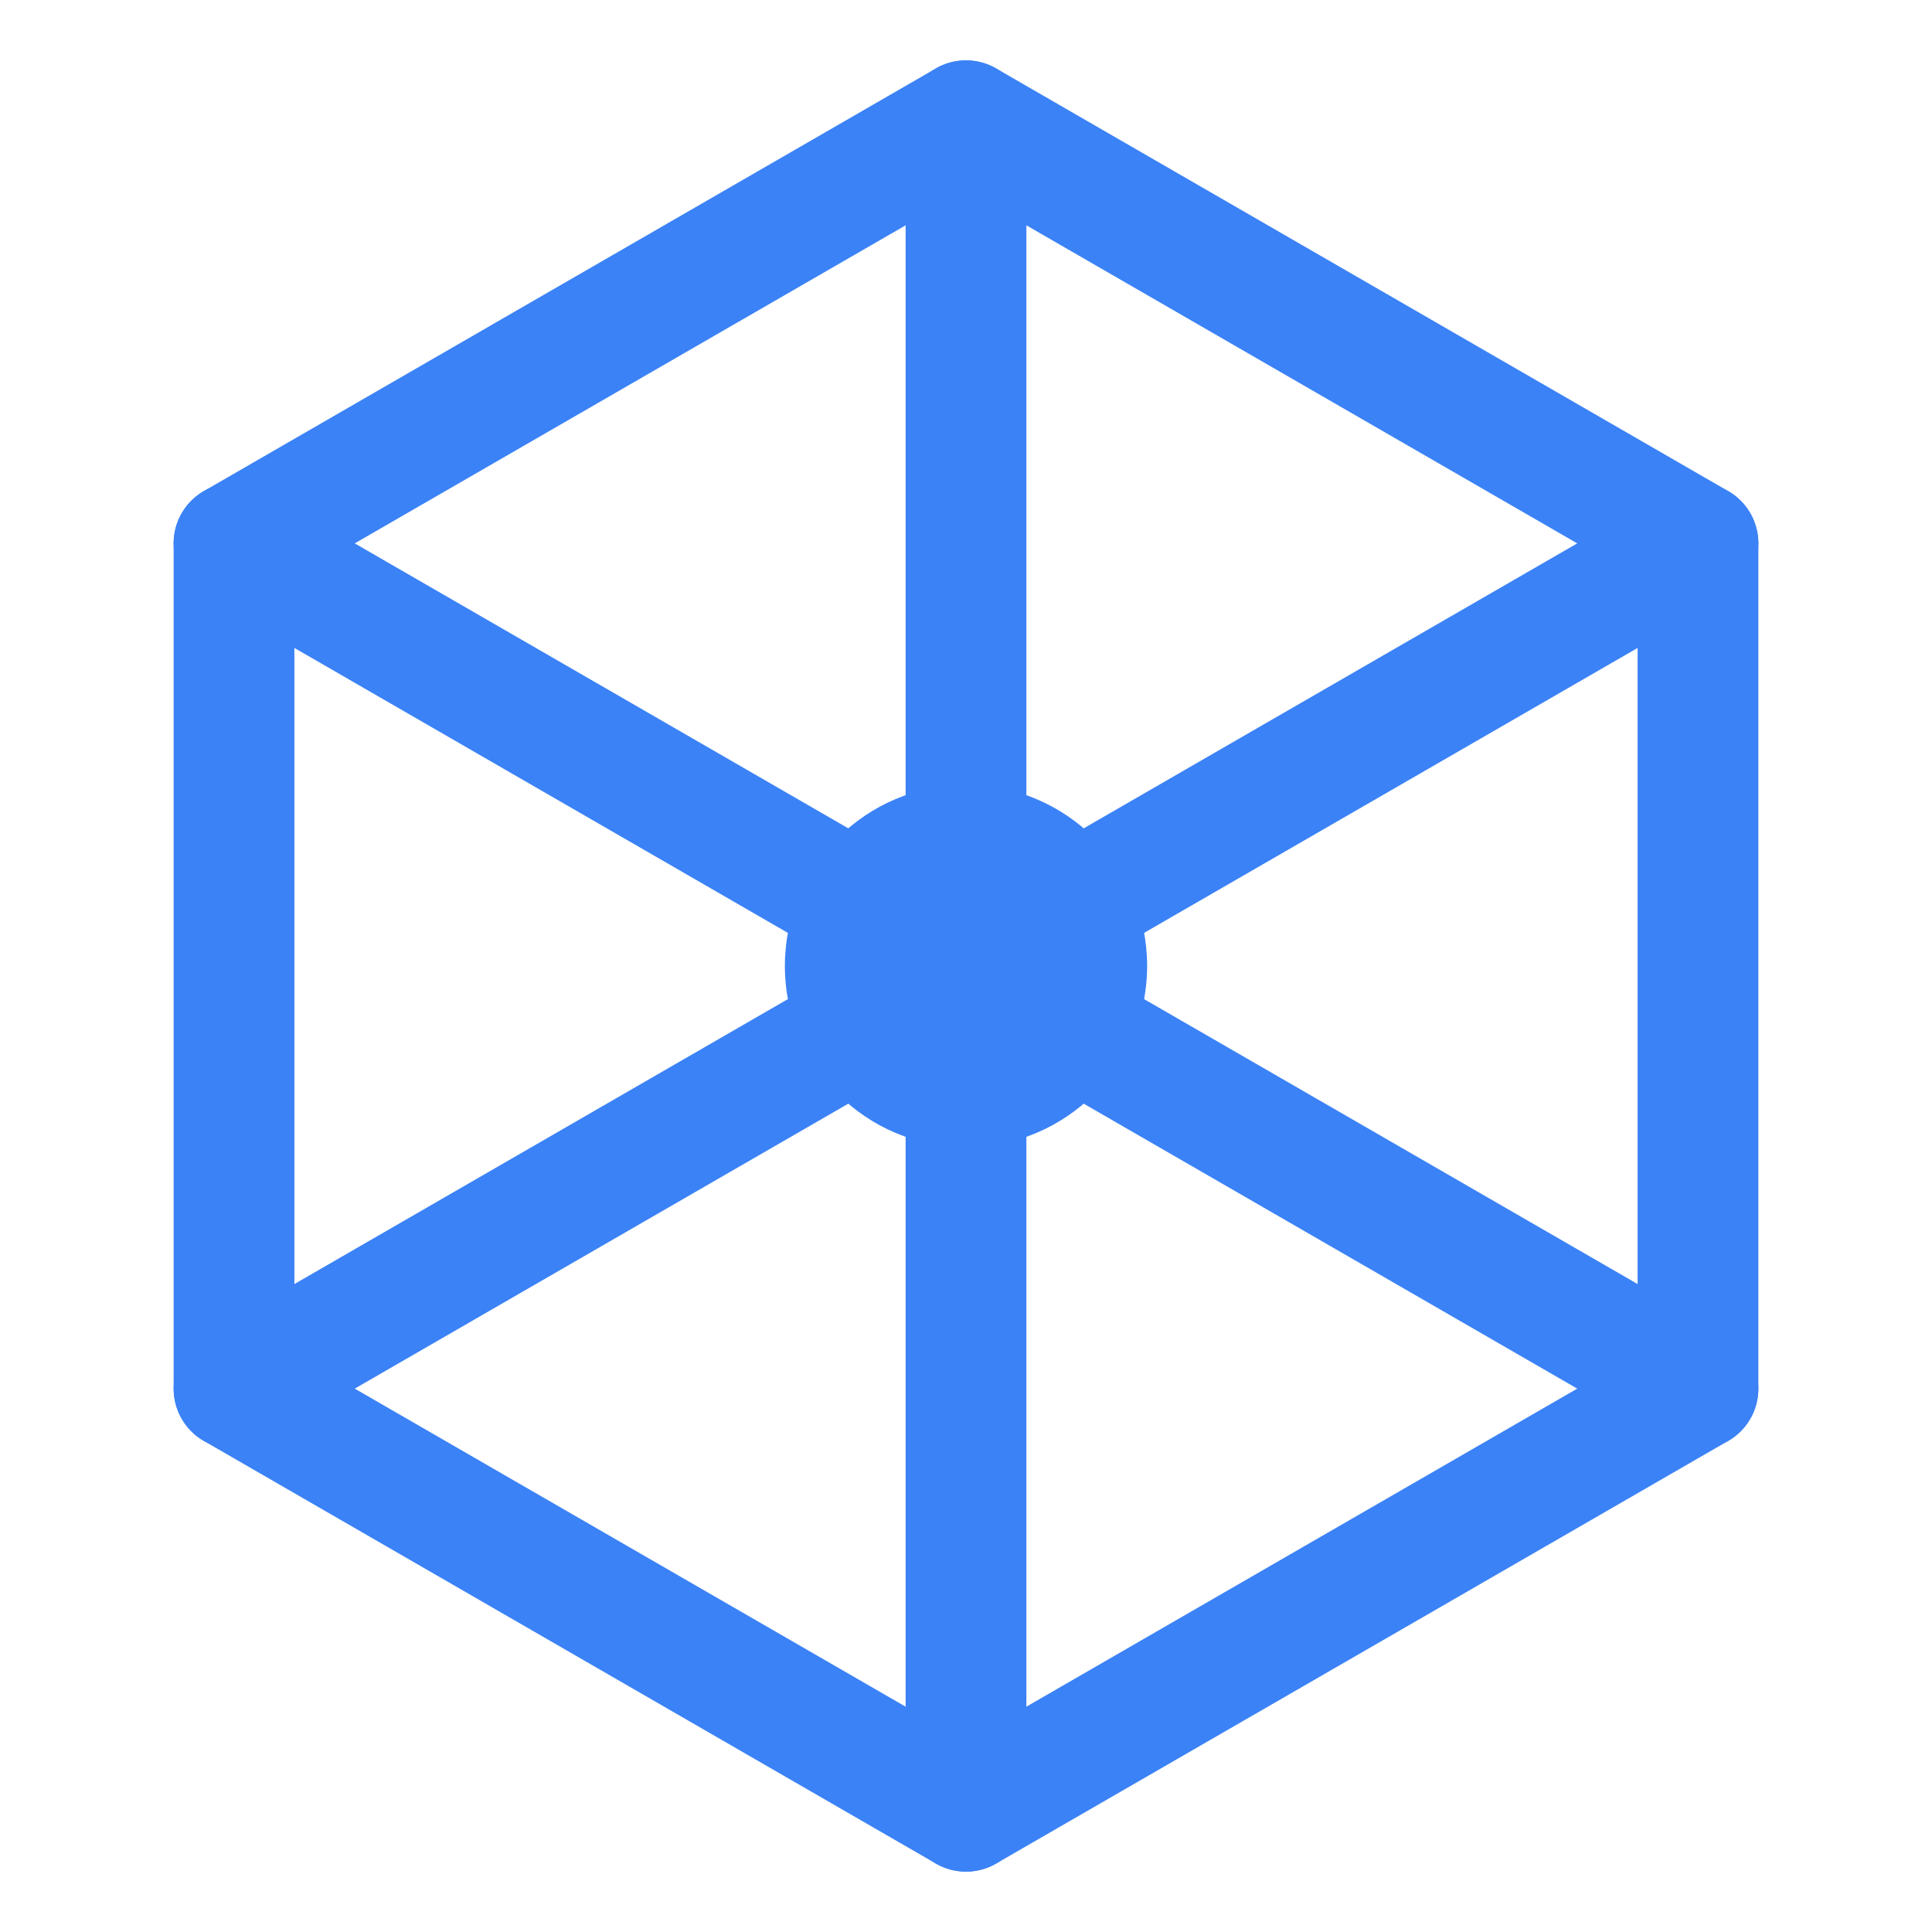
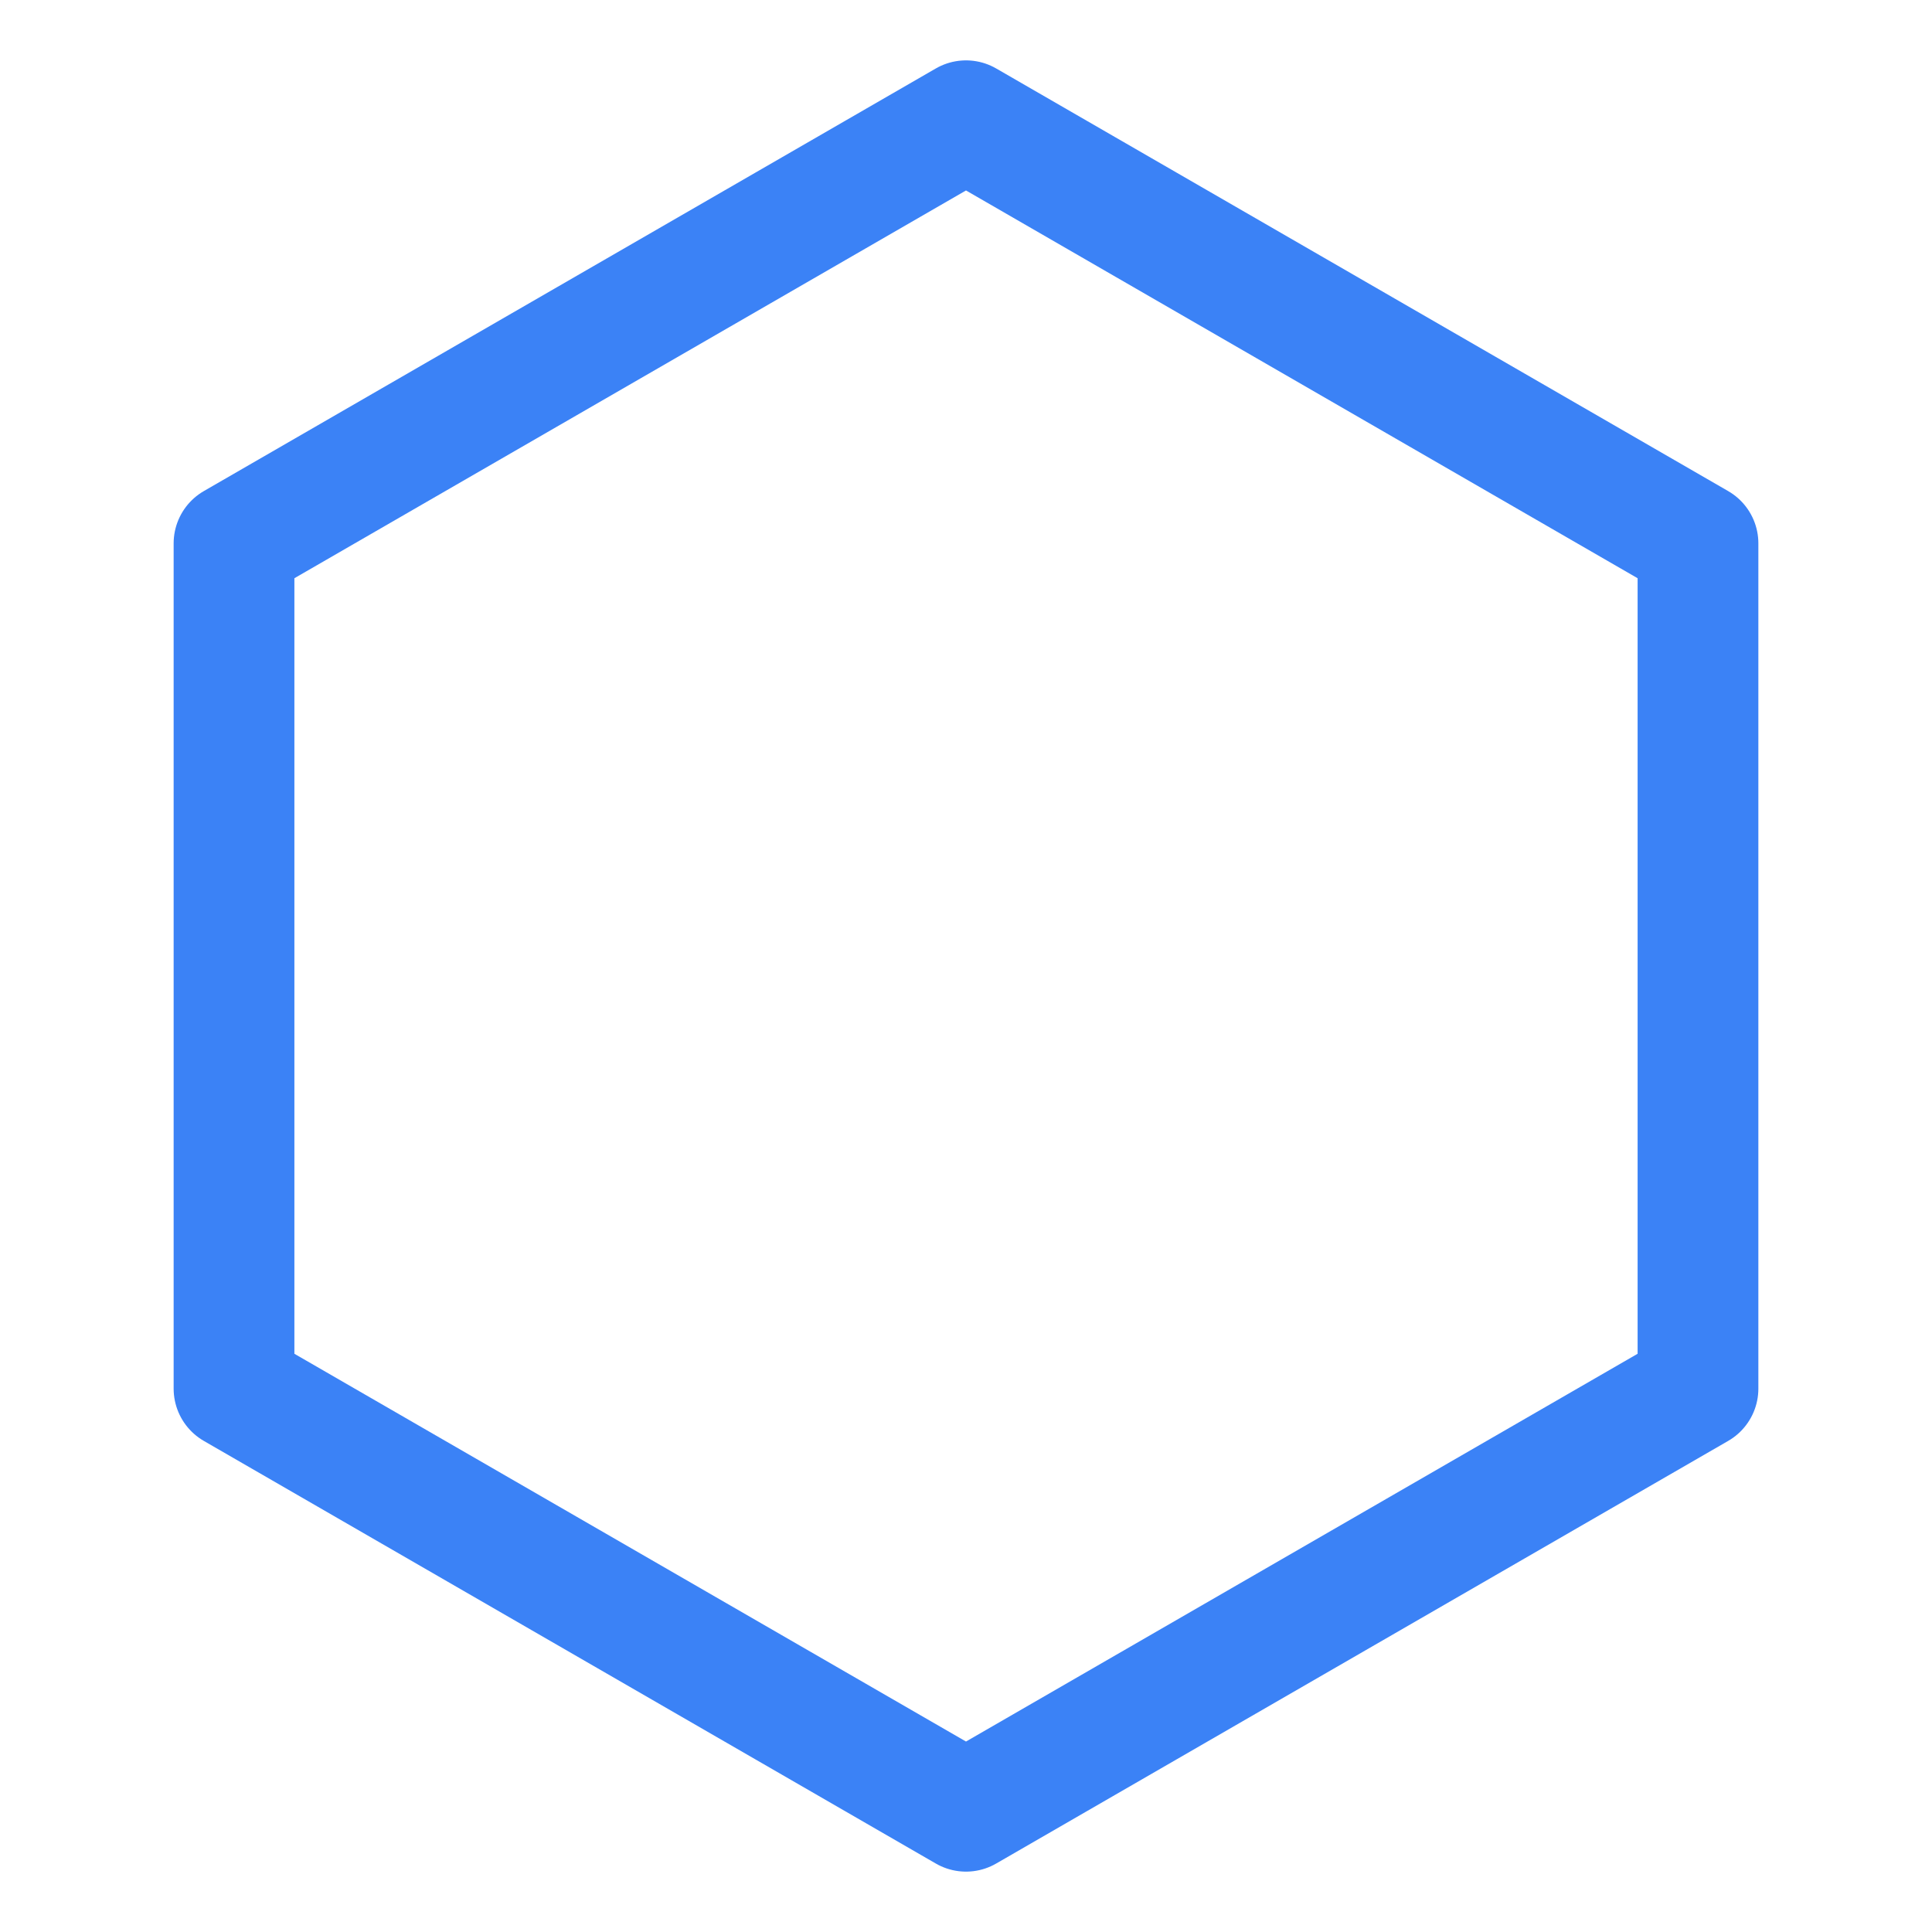
<svg xmlns="http://www.w3.org/2000/svg" width="32" height="32" viewBox="0 0 32 32" fill="none">
  <path d="M16 2L28.124 9V23L16 30L3.876 23V9L16 2Z" stroke="#3b82f6" stroke-width="2" stroke-linejoin="round" />
-   <path d="M16 16L16 2M16 16L28.124 9M16 16L28.124 23M16 16L16 30M16 16L3.876 23M16 16L3.876 9" stroke="#3b82f6" stroke-width="2" stroke-linecap="round" />
-   <circle cx="16" cy="16" r="3" fill="#3b82f6" />
</svg>